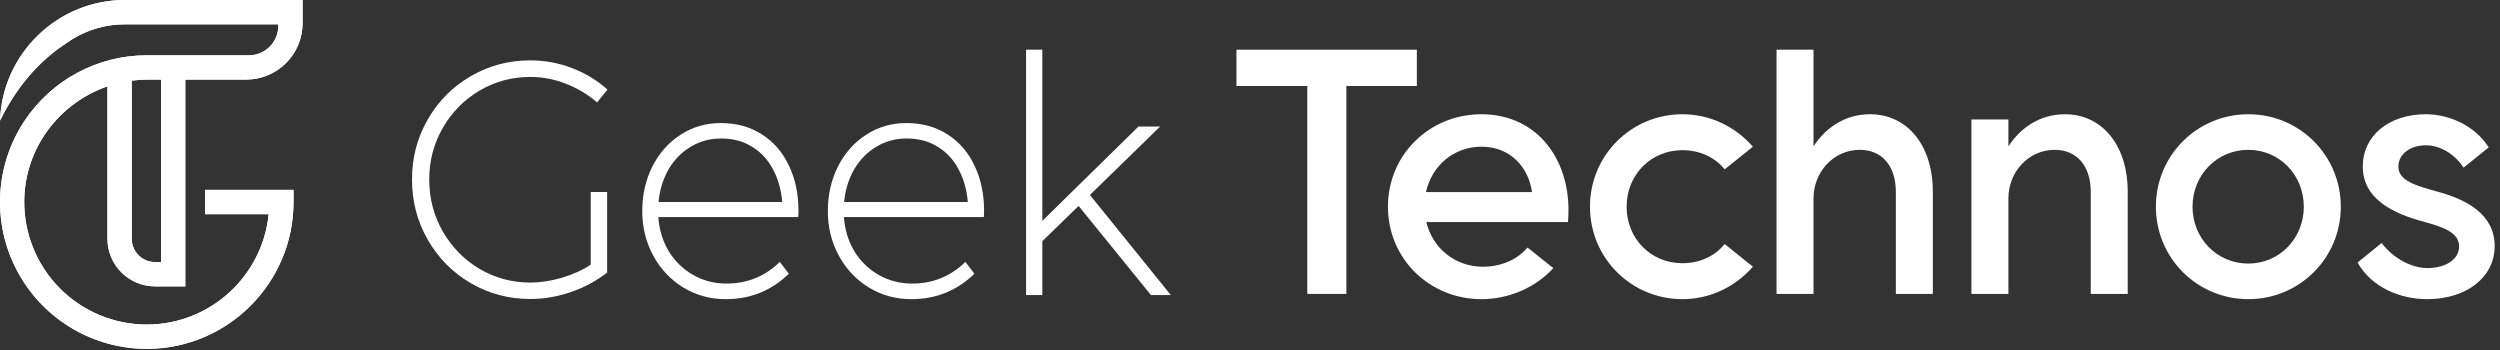
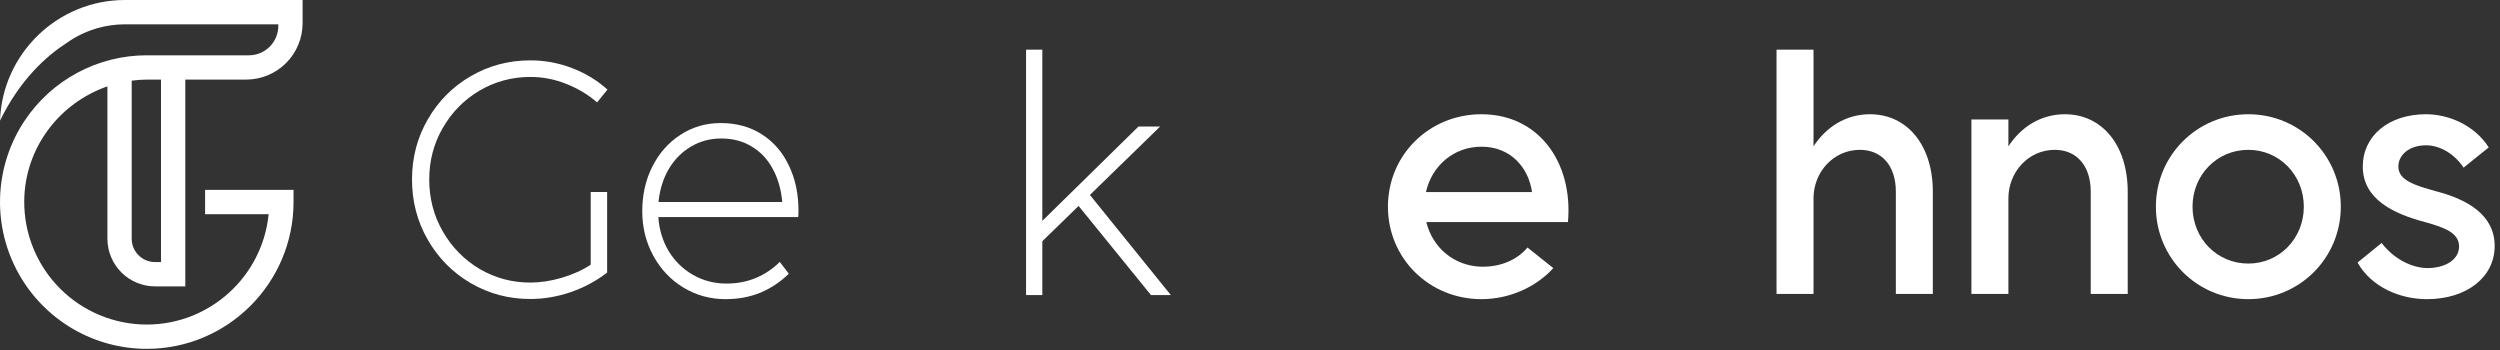
<svg xmlns="http://www.w3.org/2000/svg" width="457" height="64" viewBox="0 0 457 64" fill="none">
  <rect x="0" y="0" width="457" height="64" fill="#333333" stroke="none" />
  <path d="M28.339 52.349H33.873V14.546H45.006C47.74 14.546 50.362 13.46 52.295 11.527C54.228 9.594 55.314 6.972 55.314 4.238V0H22.848C10.512 0 0.425 9.821 0 22.06C3.665 14.537 8.496 10.225 12.206 7.84C13.791 6.71 15.546 5.843 17.407 5.271L17.483 5.246L17.63 5.202L17.777 5.158C17.792 5.152 17.808 5.147 17.824 5.144L17.862 5.134C19.485 4.676 21.163 4.444 22.849 4.446H50.873V4.74C50.873 5.445 50.734 6.143 50.464 6.795C50.195 7.446 49.799 8.038 49.301 8.536C48.802 9.035 48.211 9.431 47.559 9.7C46.908 9.97 46.21 10.109 45.505 10.109H26.827C22.392 10.109 18.025 11.209 14.119 13.311C10.212 15.412 6.888 18.45 4.443 22.151L3.981 22.871C1.48 26.937 0.109 31.595 0.009 36.367C-0.092 41.139 1.082 45.851 3.409 50.018C5.736 54.185 9.133 57.656 13.248 60.073C17.363 62.49 22.049 63.767 26.822 63.77C41.621 63.77 53.658 51.73 53.658 36.934V34.713H37.49V39.156H49.108C47.99 50.464 38.422 59.327 26.825 59.327C23.868 59.325 20.941 58.738 18.212 57.6C15.483 56.461 13.007 54.794 10.925 52.694C8.844 50.595 7.198 48.104 6.084 45.365C4.969 42.627 4.407 39.695 4.431 36.738C4.515 27.005 10.89 18.811 19.636 15.787V43.637C19.637 45.946 20.554 48.16 22.186 49.793C23.818 51.426 26.03 52.346 28.339 52.349ZM27.077 14.546H29.43V47.906H28.339C27.208 47.906 26.123 47.457 25.324 46.657C24.524 45.857 24.074 44.772 24.074 43.641V14.743C25.07 14.611 26.073 14.546 27.077 14.546Z" fill="white" />
-   <path d="M28.339 52.349H33.873V14.546H45.006C47.74 14.546 50.362 13.46 52.295 11.527C54.228 9.594 55.314 6.972 55.314 4.238V0H22.848C10.512 0 0.425 9.821 0 22.06C3.665 14.537 8.496 10.225 12.206 7.84C13.791 6.71 15.546 5.843 17.407 5.271L17.483 5.246L17.63 5.202L17.777 5.158C17.792 5.152 17.808 5.147 17.824 5.144L17.862 5.134C19.485 4.676 21.163 4.444 22.849 4.446H50.873V4.74C50.873 5.445 50.734 6.143 50.464 6.795C50.195 7.446 49.799 8.038 49.301 8.536C48.802 9.035 48.211 9.431 47.559 9.7C46.908 9.97 46.21 10.109 45.505 10.109H26.827C22.392 10.109 18.025 11.209 14.119 13.311C10.212 15.412 6.888 18.45 4.443 22.151L3.981 22.871C1.48 26.937 0.109 31.595 0.009 36.367C-0.092 41.139 1.082 45.851 3.409 50.018C5.736 54.185 9.133 57.656 13.248 60.073C17.363 62.49 22.049 63.767 26.822 63.77C41.621 63.77 53.658 51.73 53.658 36.934V34.713H37.49V39.156H49.108C47.99 50.464 38.422 59.327 26.825 59.327C23.868 59.325 20.941 58.738 18.212 57.6C15.483 56.461 13.007 54.794 10.925 52.694C8.844 50.595 7.198 48.104 6.084 45.365C4.969 42.627 4.407 39.695 4.431 36.738C4.515 27.005 10.89 18.811 19.636 15.787V43.637C19.637 45.946 20.554 48.16 22.186 49.793C23.818 51.426 26.03 52.346 28.339 52.349ZM27.077 14.546H29.43V47.906H28.339C27.208 47.906 26.123 47.457 25.324 46.657C24.524 45.857 24.074 44.772 24.074 43.641V14.743C25.07 14.611 26.073 14.546 27.077 14.546Z" fill="white" />
  <path d="M107.984 35.095H110.984V49.825C109.024 51.345 106.814 52.535 104.354 53.395C101.894 54.235 99.424 54.655 96.944 54.655C92.984 54.655 89.344 53.685 86.024 51.745C82.724 49.805 80.114 47.165 78.194 43.825C76.274 40.485 75.314 36.815 75.314 32.815C75.314 28.815 76.274 25.155 78.194 21.835C80.114 18.495 82.724 15.865 86.024 13.945C89.344 12.005 92.984 11.035 96.944 11.035C99.584 11.035 102.124 11.505 104.564 12.445C107.024 13.385 109.184 14.695 111.044 16.375L109.154 18.715C107.474 17.275 105.584 16.145 103.484 15.325C101.384 14.485 99.204 14.065 96.944 14.065C93.604 14.065 90.514 14.895 87.674 16.555C84.854 18.215 82.614 20.485 80.954 23.365C79.294 26.225 78.464 29.375 78.464 32.815C78.464 36.275 79.294 39.445 80.954 42.325C82.614 45.205 84.854 47.485 87.674 49.165C90.514 50.825 93.604 51.655 96.944 51.655C98.764 51.655 100.674 51.365 102.674 50.785C104.694 50.185 106.464 49.385 107.984 48.385V35.095Z" fill="white" />
  <path d="M131.744 22.495C134.624 22.495 137.134 23.185 139.274 24.565C141.434 25.945 143.084 27.855 144.224 30.295C145.384 32.715 145.964 35.465 145.964 38.545C145.964 39.045 145.944 39.425 145.904 39.685H120.344C120.504 42.005 121.144 44.095 122.264 45.955C123.404 47.795 124.894 49.235 126.734 50.275C128.574 51.315 130.594 51.835 132.794 51.835C134.734 51.835 136.524 51.495 138.164 50.815C139.824 50.115 141.284 49.135 142.544 47.875L144.194 50.035C142.694 51.515 140.974 52.665 139.034 53.485C137.094 54.285 134.964 54.685 132.644 54.685C129.824 54.685 127.244 53.975 124.904 52.555C122.584 51.135 120.754 49.195 119.414 46.735C118.074 44.275 117.404 41.565 117.404 38.605C117.404 35.625 118.014 32.915 119.234 30.475C120.474 28.015 122.184 26.075 124.364 24.655C126.564 23.215 129.024 22.495 131.744 22.495ZM131.834 25.315C129.794 25.315 127.944 25.815 126.284 26.815C124.624 27.795 123.274 29.165 122.234 30.925C121.214 32.685 120.594 34.685 120.374 36.925H142.994C142.794 34.625 142.214 32.605 141.254 30.865C140.314 29.105 139.034 27.745 137.414 26.785C135.814 25.805 133.954 25.315 131.834 25.315Z" fill="white" />
-   <path d="M165.67 22.495C168.55 22.495 171.06 23.185 173.2 24.565C175.36 25.945 177.01 27.855 178.15 30.295C179.31 32.715 179.89 35.465 179.89 38.545C179.89 39.045 179.87 39.425 179.83 39.685H154.27C154.43 42.005 155.07 44.095 156.19 45.955C157.33 47.795 158.82 49.235 160.66 50.275C162.5 51.315 164.52 51.835 166.72 51.835C168.66 51.835 170.45 51.495 172.09 50.815C173.75 50.115 175.21 49.135 176.47 47.875L178.12 50.035C176.62 51.515 174.9 52.665 172.96 53.485C171.02 54.285 168.89 54.685 166.57 54.685C163.75 54.685 161.17 53.975 158.83 52.555C156.51 51.135 154.68 49.195 153.34 46.735C152 44.275 151.33 41.565 151.33 38.605C151.33 35.625 151.94 32.915 153.16 30.475C154.4 28.015 156.11 26.075 158.29 24.655C160.49 23.215 162.95 22.495 165.67 22.495ZM165.76 25.315C163.72 25.315 161.87 25.815 160.21 26.815C158.55 27.795 157.2 29.165 156.16 30.925C155.14 32.685 154.52 34.685 154.3 36.925H176.92C176.72 34.625 176.14 32.605 175.18 30.865C174.24 29.105 172.96 27.745 171.34 26.785C169.74 25.805 167.88 25.315 165.76 25.315Z" fill="white" />
  <path d="M214.026 53.935H210.396L197.166 37.645L190.536 44.095V53.935H187.566V9.085H190.536V40.375L208.116 23.125H212.076L199.236 35.635L214.026 53.935Z" fill="white" />
-   <path d="M238.972 53.728V15.718H226.026V9.085H258.998V15.718H246.115V53.728H238.972Z" fill="white" />
  <path d="M270.807 54.685C261.304 54.685 253.715 47.287 253.715 37.784C253.715 28.282 261.304 20.884 270.807 20.884C281.33 20.884 287.58 29.748 286.623 40.59H260.73C261.878 45.31 265.832 48.626 270.807 48.754C274.251 48.818 277.312 47.542 279.225 45.246L283.945 49.009C280.82 52.453 275.973 54.685 270.807 54.685ZM260.666 35.106H280.054C279.417 30.641 276.164 26.815 270.807 26.815C265.768 26.815 261.751 30.259 260.666 35.106Z" fill="white" />
-   <path d="M307.548 54.685C298.173 54.685 290.648 47.159 290.648 37.784C290.648 28.409 298.173 20.884 307.548 20.884C312.65 20.884 317.242 23.18 320.431 26.815L315.265 30.96C313.48 28.728 310.673 27.453 307.548 27.453C301.745 27.453 297.344 31.981 297.344 37.784C297.344 43.588 301.745 48.116 307.548 48.116C310.673 48.116 313.48 46.84 315.265 44.608L320.431 48.754C317.242 52.389 312.65 54.685 307.548 54.685Z" fill="white" />
  <path d="M346.561 35.042C346.561 30.259 343.947 27.389 339.992 27.389C335.146 27.389 331.51 31.47 331.51 36.254V53.728H324.75V9.085H331.51V26.751C333.806 23.243 337.378 20.884 341.842 20.884C348.602 20.884 353.322 26.496 353.322 35.042V53.728H346.561V35.042Z" fill="white" />
  <path d="M382.186 35.042C382.186 30.259 379.572 27.389 375.617 27.389C370.771 27.389 367.135 31.47 367.135 36.254V53.728H360.375V21.84H367.135V26.751C369.431 23.243 373.003 20.884 377.467 20.884C384.227 20.884 388.947 26.496 388.947 35.042V53.728H382.186V35.042Z" fill="white" />
  <path d="M410.998 54.685C401.623 54.685 394.097 47.159 394.097 37.784C394.097 28.409 401.623 20.884 410.998 20.884C420.373 20.884 427.899 28.409 427.899 37.784C427.899 47.159 420.373 54.685 410.998 54.685ZM400.794 37.784C400.794 43.588 405.258 48.18 410.998 48.18C416.674 48.18 421.138 43.588 421.138 37.784C421.138 31.981 416.674 27.389 410.998 27.389C405.258 27.389 400.794 31.981 400.794 37.784Z" fill="white" />
  <path d="M443.652 54.685C438.741 54.685 433.511 52.517 430.96 47.989L435.361 44.417C437.657 47.414 440.909 48.945 443.652 49.009C447.096 49.009 449.519 47.414 449.519 45.055C449.519 42.504 446.713 41.547 443.269 40.59C437.465 39.06 431.917 36.381 431.917 30.45C431.917 24.838 436.636 20.884 443.46 20.884C447.67 20.884 452.389 22.924 454.94 26.942L450.348 30.641C448.69 28.154 446.075 26.56 443.46 26.56C440.527 26.56 438.422 28.218 438.422 30.45C438.422 33.001 441.483 33.894 445.374 34.978C450.922 36.445 456.024 39.187 456.024 44.991C456.024 50.603 450.986 54.685 443.652 54.685Z" fill="white" />
</svg>